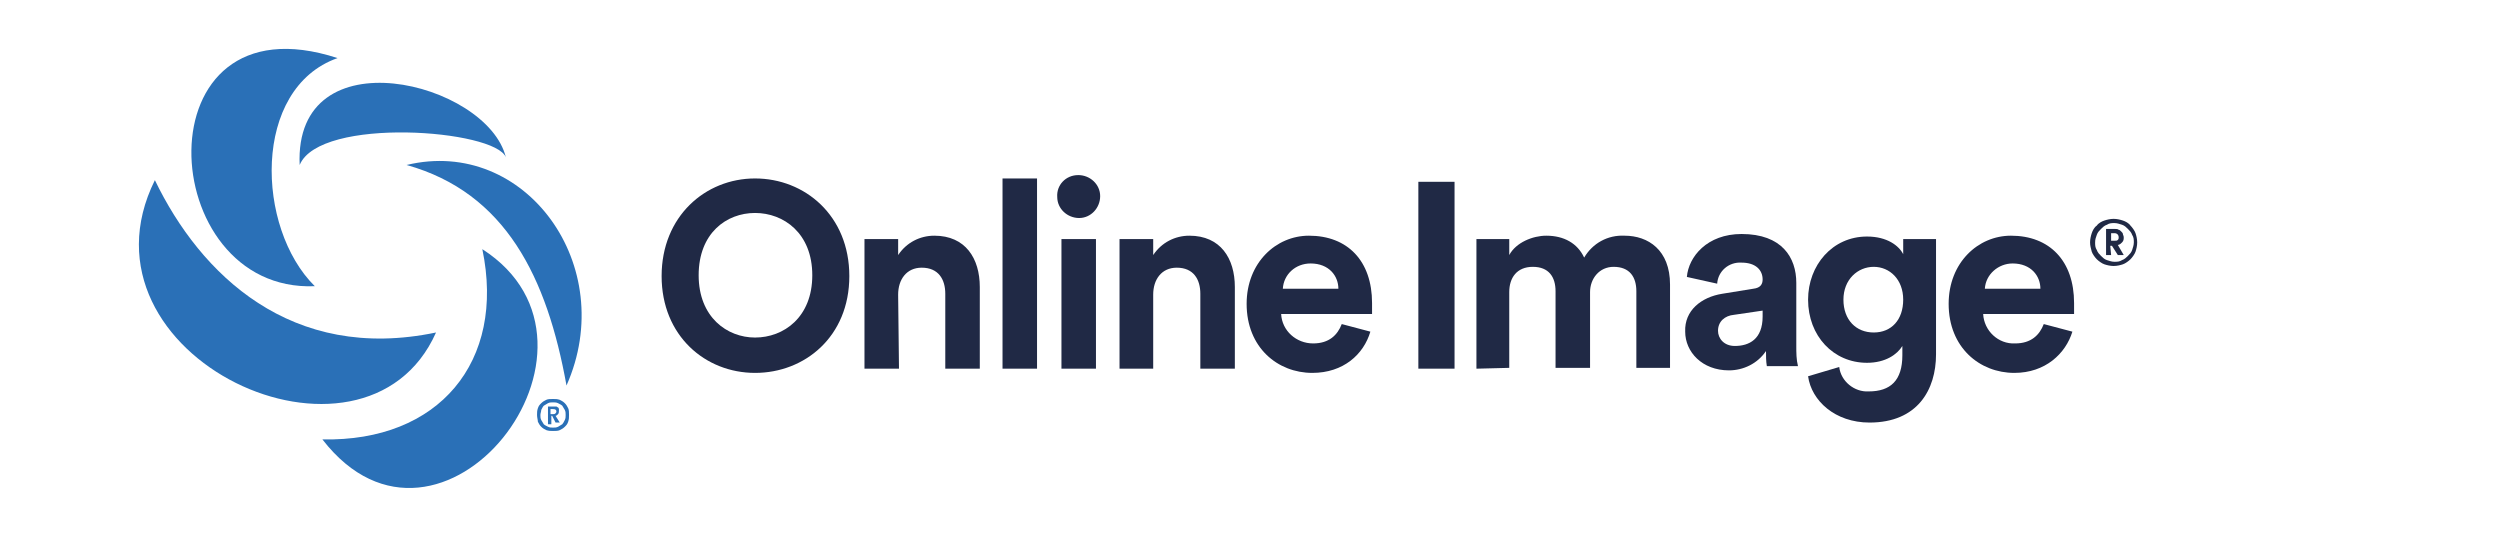
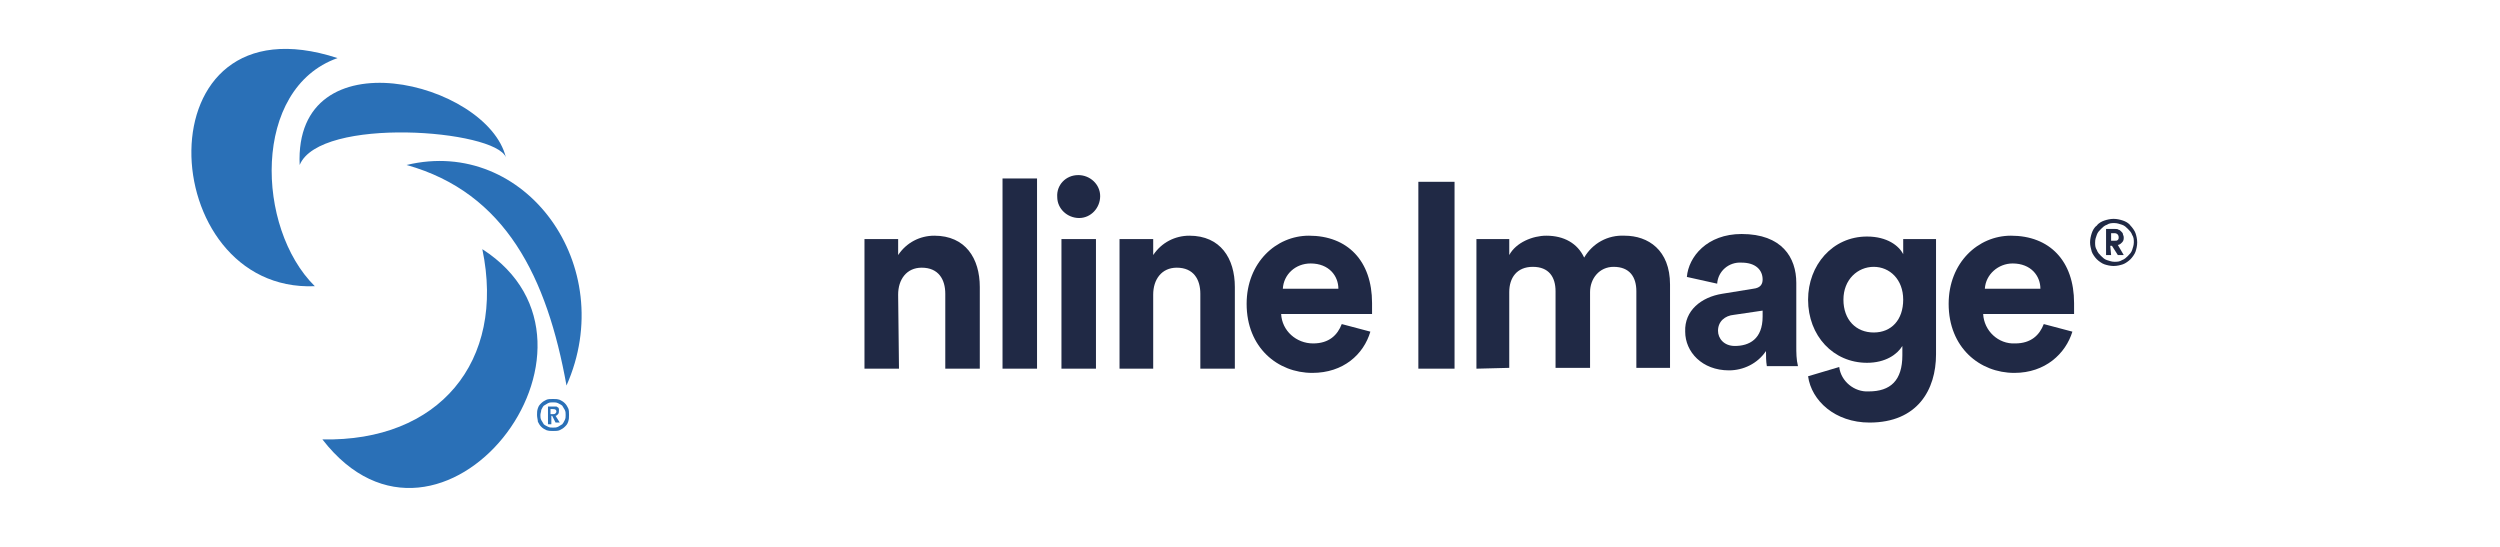
<svg xmlns="http://www.w3.org/2000/svg" version="1.1" id="Layer_1" x="0px" y="0px" viewBox="0 0 297 65" style="enable-background:new 0 0 297 65;" xml:space="preserve">
  <style type="text/css"> .st0{fill:#202945;} .st1{fill-rule:evenodd;clip-rule:evenodd;fill:#2A70B7;} .st2{fill:#2A70B7;} </style>
  <path class="st0" d="M248.3,28.8c0-0.4,0.1-0.8,0.2-1.1c0.1-0.3,0.3-0.7,0.6-0.9c0.2-0.3,0.6-0.5,0.9-0.6c0.3-0.1,0.7-0.2,1.1-0.2 s0.8,0.1,1.1,0.2c0.3,0.1,0.7,0.3,0.9,0.6c0.2,0.2,0.5,0.6,0.6,0.9c0.1,0.3,0.2,0.7,0.2,1.1c0,0.4-0.1,0.8-0.2,1.1 c-0.1,0.3-0.4,0.7-0.6,0.9c-0.2,0.2-0.6,0.5-0.9,0.6s-0.7,0.2-1.1,0.2s-0.8-0.1-1.1-0.2s-0.7-0.4-0.9-0.6c-0.2-0.2-0.5-0.6-0.6-0.9 C248.4,29.5,248.3,29.2,248.3,28.8z M248.9,28.8c0,0.3,0,0.6,0.2,0.9c0.1,0.3,0.3,0.5,0.5,0.7c0.2,0.2,0.4,0.4,0.7,0.5 c0.3,0.1,0.6,0.2,0.9,0.2c0.3,0,0.6,0,0.9-0.2c0.3-0.1,0.5-0.3,0.7-0.5c0.2-0.2,0.4-0.4,0.5-0.7c0.1-0.3,0.2-0.6,0.2-0.9 c0-0.3,0-0.6-0.2-0.9c-0.1-0.3-0.3-0.5-0.5-0.7c-0.2-0.2-0.4-0.4-0.7-0.5c-0.3-0.1-0.6-0.2-0.9-0.2c-0.3,0-0.6,0-0.9,0.2 c-0.3,0.1-0.5,0.3-0.7,0.5c-0.2,0.2-0.4,0.4-0.5,0.7C249,28.2,248.9,28.4,248.9,28.8z M251.2,28.6c0.2,0,0.3,0,0.4-0.1 c0.1-0.1,0.1-0.2,0.1-0.3c0-0.3-0.2-0.5-0.5-0.5h-0.4v0.9L251.2,28.6z M250.8,30.3h-0.6v-3.1h1.1c0.1,0,0.3,0,0.4,0.1 c0.1,0,0.2,0.1,0.3,0.2c0.1,0.1,0.2,0.2,0.2,0.3s0.1,0.2,0.1,0.4c0,0.2,0,0.4-0.2,0.6c-0.1,0.1-0.3,0.3-0.5,0.3l0.7,1.2h-0.7 l-0.7-1.1h-0.2L250.8,30.3C250.9,30.3,250.8,30.3,250.8,30.3z" />
-   <path class="st0" d="M89.7,21.2c5.9,0,11.2,4.4,11.2,11.6s-5.3,11.5-11.2,11.5s-11.1-4.4-11.1-11.5S83.8,21.2,89.7,21.2z M89.7,40.1 c3.4,0,6.8-2.4,6.8-7.4s-3.4-7.4-6.8-7.4S83,27.7,83,32.7S86.4,40.1,89.7,40.1z" />
  <path class="st0" d="M106.8,43.8h-4.1V28.4h4v1.9c1-1.5,2.6-2.3,4.3-2.3c3.7,0,5.4,2.7,5.4,6.1v9.7h-4.1v-8.9c0-1.7-0.8-3.1-2.8-3.1 c-1.8,0-2.8,1.4-2.8,3.2L106.8,43.8C106.9,43.8,106.8,43.8,106.8,43.8z" />
  <path class="st0" d="M119.1,43.8V21.2h4.1v22.6C123.2,43.8,119.1,43.8,119.1,43.8z" />
  <path class="st0" d="M128.1,20.8c1.4,0,2.6,1.1,2.6,2.5c0,1.4-1.1,2.6-2.5,2.6c-1.4,0-2.6-1.1-2.6-2.5 C125.5,22,126.6,20.8,128.1,20.8z M126.1,43.8V28.4h4.1v15.4C130.1,43.8,126.1,43.8,126.1,43.8z" />
  <path class="st0" d="M137,43.8H133V28.4h4v1.9c1-1.5,2.6-2.3,4.3-2.3c3.7,0,5.4,2.7,5.4,6.1v9.7h-4.1v-8.9c0-1.7-0.8-3.1-2.8-3.1 c-1.8,0-2.8,1.4-2.8,3.2L137,43.8z" />
  <path class="st0" d="M162.8,39.4c-0.8,2.7-3.2,4.9-6.9,4.9c-4.1,0-7.8-3-7.8-8.2c0-4.9,3.5-8.1,7.4-8.1c4.6,0,7.5,3,7.5,8 c0,0.6,0,1.2,0,1.3h-10.8c0.1,2,1.8,3.5,3.8,3.5c1.9,0,2.9-1,3.4-2.3L162.8,39.4z M159,34.3c0-1.5-1.1-3-3.3-3c-1.8,0-3.2,1.3-3.3,3 H159z" />
  <path class="st0" d="M168.5,43.8V21.6h4.3v22.2H168.5z" />
  <path class="st0" d="M175.4,43.8V28.4h3.9v1.9c0.8-1.5,2.8-2.3,4.4-2.3c2.1,0,3.7,0.9,4.5,2.6c1-1.7,2.8-2.7,4.8-2.6 c2.8,0,5.4,1.7,5.4,5.8v9.9h-4v-9.1c0-1.7-0.8-2.9-2.7-2.9c-1.7,0-2.8,1.4-2.8,3v9h-4.1v-9.1c0-1.7-0.8-2.9-2.7-2.9s-2.8,1.3-2.8,3 v9L175.4,43.8L175.4,43.8L175.4,43.8z" />
  <path class="st0" d="M204.6,34.9l3.7-0.6c0.9-0.1,1.1-0.6,1.1-1.1c0-1.1-0.8-2-2.5-2c-1.5-0.1-2.8,1-2.9,2.5l-3.6-0.8 c0.2-2.4,2.4-5.1,6.5-5.1c4.8,0,6.5,2.8,6.5,5.8v7.5c0,0.8,0,1.6,0.2,2.4h-3.7c-0.1-0.6-0.1-1.2-0.1-1.8c-1,1.5-2.7,2.3-4.4,2.3 c-3.2,0-5.2-2.2-5.2-4.6C200.1,36.9,202.1,35.3,204.6,34.9z M209.4,37.6v-0.7l-3.4,0.5c-1.1,0.1-1.9,0.8-1.9,1.9 c0,0.9,0.7,1.8,2,1.8C207.8,41.1,209.4,40.3,209.4,37.6z" />
  <path class="st0" d="M218.5,43.6c0.2,1.7,1.8,3,3.5,2.9c2.6,0,4-1.3,4-4.3v-1.1c-0.6,1-2,2-4.2,2c-4,0-7-3.2-7-7.5 c0-4.1,2.9-7.5,7-7.5c2.4,0,3.8,1.1,4.3,2.1v-1.8h3.9v13.7c0,4.2-2.2,8.1-7.9,8.1c-4.1,0-6.9-2.6-7.3-5.5L218.5,43.6z M226.1,35.6 c0-2.4-1.6-3.9-3.5-3.9s-3.6,1.5-3.6,3.9s1.5,3.9,3.6,3.9S226.1,38,226.1,35.6z" />
  <path class="st0" d="M246.2,39.4c-0.8,2.6-3.2,4.9-6.9,4.9c-4.1,0-7.8-3-7.8-8.2c0-4.9,3.5-8.1,7.4-8.1c4.6,0,7.5,3,7.5,8 c0,0.6,0,1.2,0,1.3h-10.8c0.1,2,1.8,3.6,3.8,3.5c1.9,0,2.9-1,3.4-2.3L246.2,39.4z M242.4,34.3c0-1.5-1.1-3-3.3-3 c-1.7,0-3.2,1.3-3.3,3H242.4z" />
  <path class="st1" d="M40.1,6.9c-10.2,3.6-9.7,20.2-2.7,27.1C18.3,34.8,16.5-0.8,40.1,6.9z" />
  <path class="st1" d="M48.3,19.6c14.1-3.4,25.3,12,19,26.2C65,33,60.1,22.9,48.3,19.6z" />
-   <path class="st1" d="M18.4,21.4c5.4,11.2,16.2,21.7,33.4,18.1C43.3,58.6,8,42.4,18.4,21.4z" />
  <path class="st1" d="M57.3,29.6c17.9,11.5-5,40.7-19,22.6C52.1,52.5,60.1,43,57.3,29.6z" />
  <path class="st1" d="M35.6,19.6C34.9,4,57.9,9.7,60.1,18.7C58.9,15.4,38,13.8,35.6,19.6z" />
  <path class="st2" d="M63.8,49.3c0-0.3,0-0.5,0.1-0.8s0.2-0.4,0.4-0.6c0.2-0.2,0.4-0.3,0.6-0.4c0.2-0.1,0.5-0.1,0.8-0.1 s0.5,0,0.8,0.1c0.2,0.1,0.4,0.2,0.6,0.4c0.2,0.2,0.3,0.4,0.4,0.6s0.1,0.5,0.1,0.8c0,0.3,0,0.5-0.1,0.8s-0.2,0.4-0.4,0.6 c-0.2,0.2-0.4,0.3-0.6,0.4c-0.2,0.1-0.5,0.1-0.8,0.1s-0.5,0-0.8-0.1c-0.2-0.1-0.4-0.2-0.6-0.4c-0.2-0.2-0.3-0.4-0.4-0.6 C63.9,49.9,63.8,49.6,63.8,49.3z M64.2,49.3c0,0.2,0,0.4,0.1,0.6c0.1,0.2,0.2,0.3,0.3,0.5c0.1,0.1,0.3,0.2,0.5,0.3 c0.2,0.1,0.4,0.1,0.6,0.1s0.4,0,0.6-0.1c0.2-0.1,0.3-0.2,0.5-0.3c0.1-0.1,0.2-0.3,0.3-0.5s0.1-0.4,0.1-0.6c0-0.2,0-0.4-0.1-0.6 c-0.1-0.2-0.2-0.3-0.3-0.5c-0.1-0.1-0.3-0.2-0.5-0.3s-0.4-0.1-0.6-0.1s-0.4,0-0.6,0.1c-0.2,0.1-0.3,0.2-0.5,0.3 c-0.1,0.1-0.2,0.3-0.3,0.5C64.3,48.9,64.2,49.1,64.2,49.3z M65.7,49.2c0.1,0,0.2,0,0.3-0.1c0,0,0.1-0.1,0.1-0.2 c0-0.2-0.1-0.3-0.4-0.3h-0.3v0.6L65.7,49.2L65.7,49.2z M65.5,50.4h-0.4v-2.1h0.7c0.1,0,0.2,0,0.3,0c0.1,0,0.1,0.1,0.2,0.1 c0,0,0.1,0.1,0.1,0.2c0,0.1,0,0.2,0,0.2c0,0.1,0,0.3-0.1,0.4c-0.1,0.1-0.2,0.2-0.3,0.2l0.5,0.8h-0.5l-0.4-0.8h-0.1L65.5,50.4 L65.5,50.4z" />
</svg>